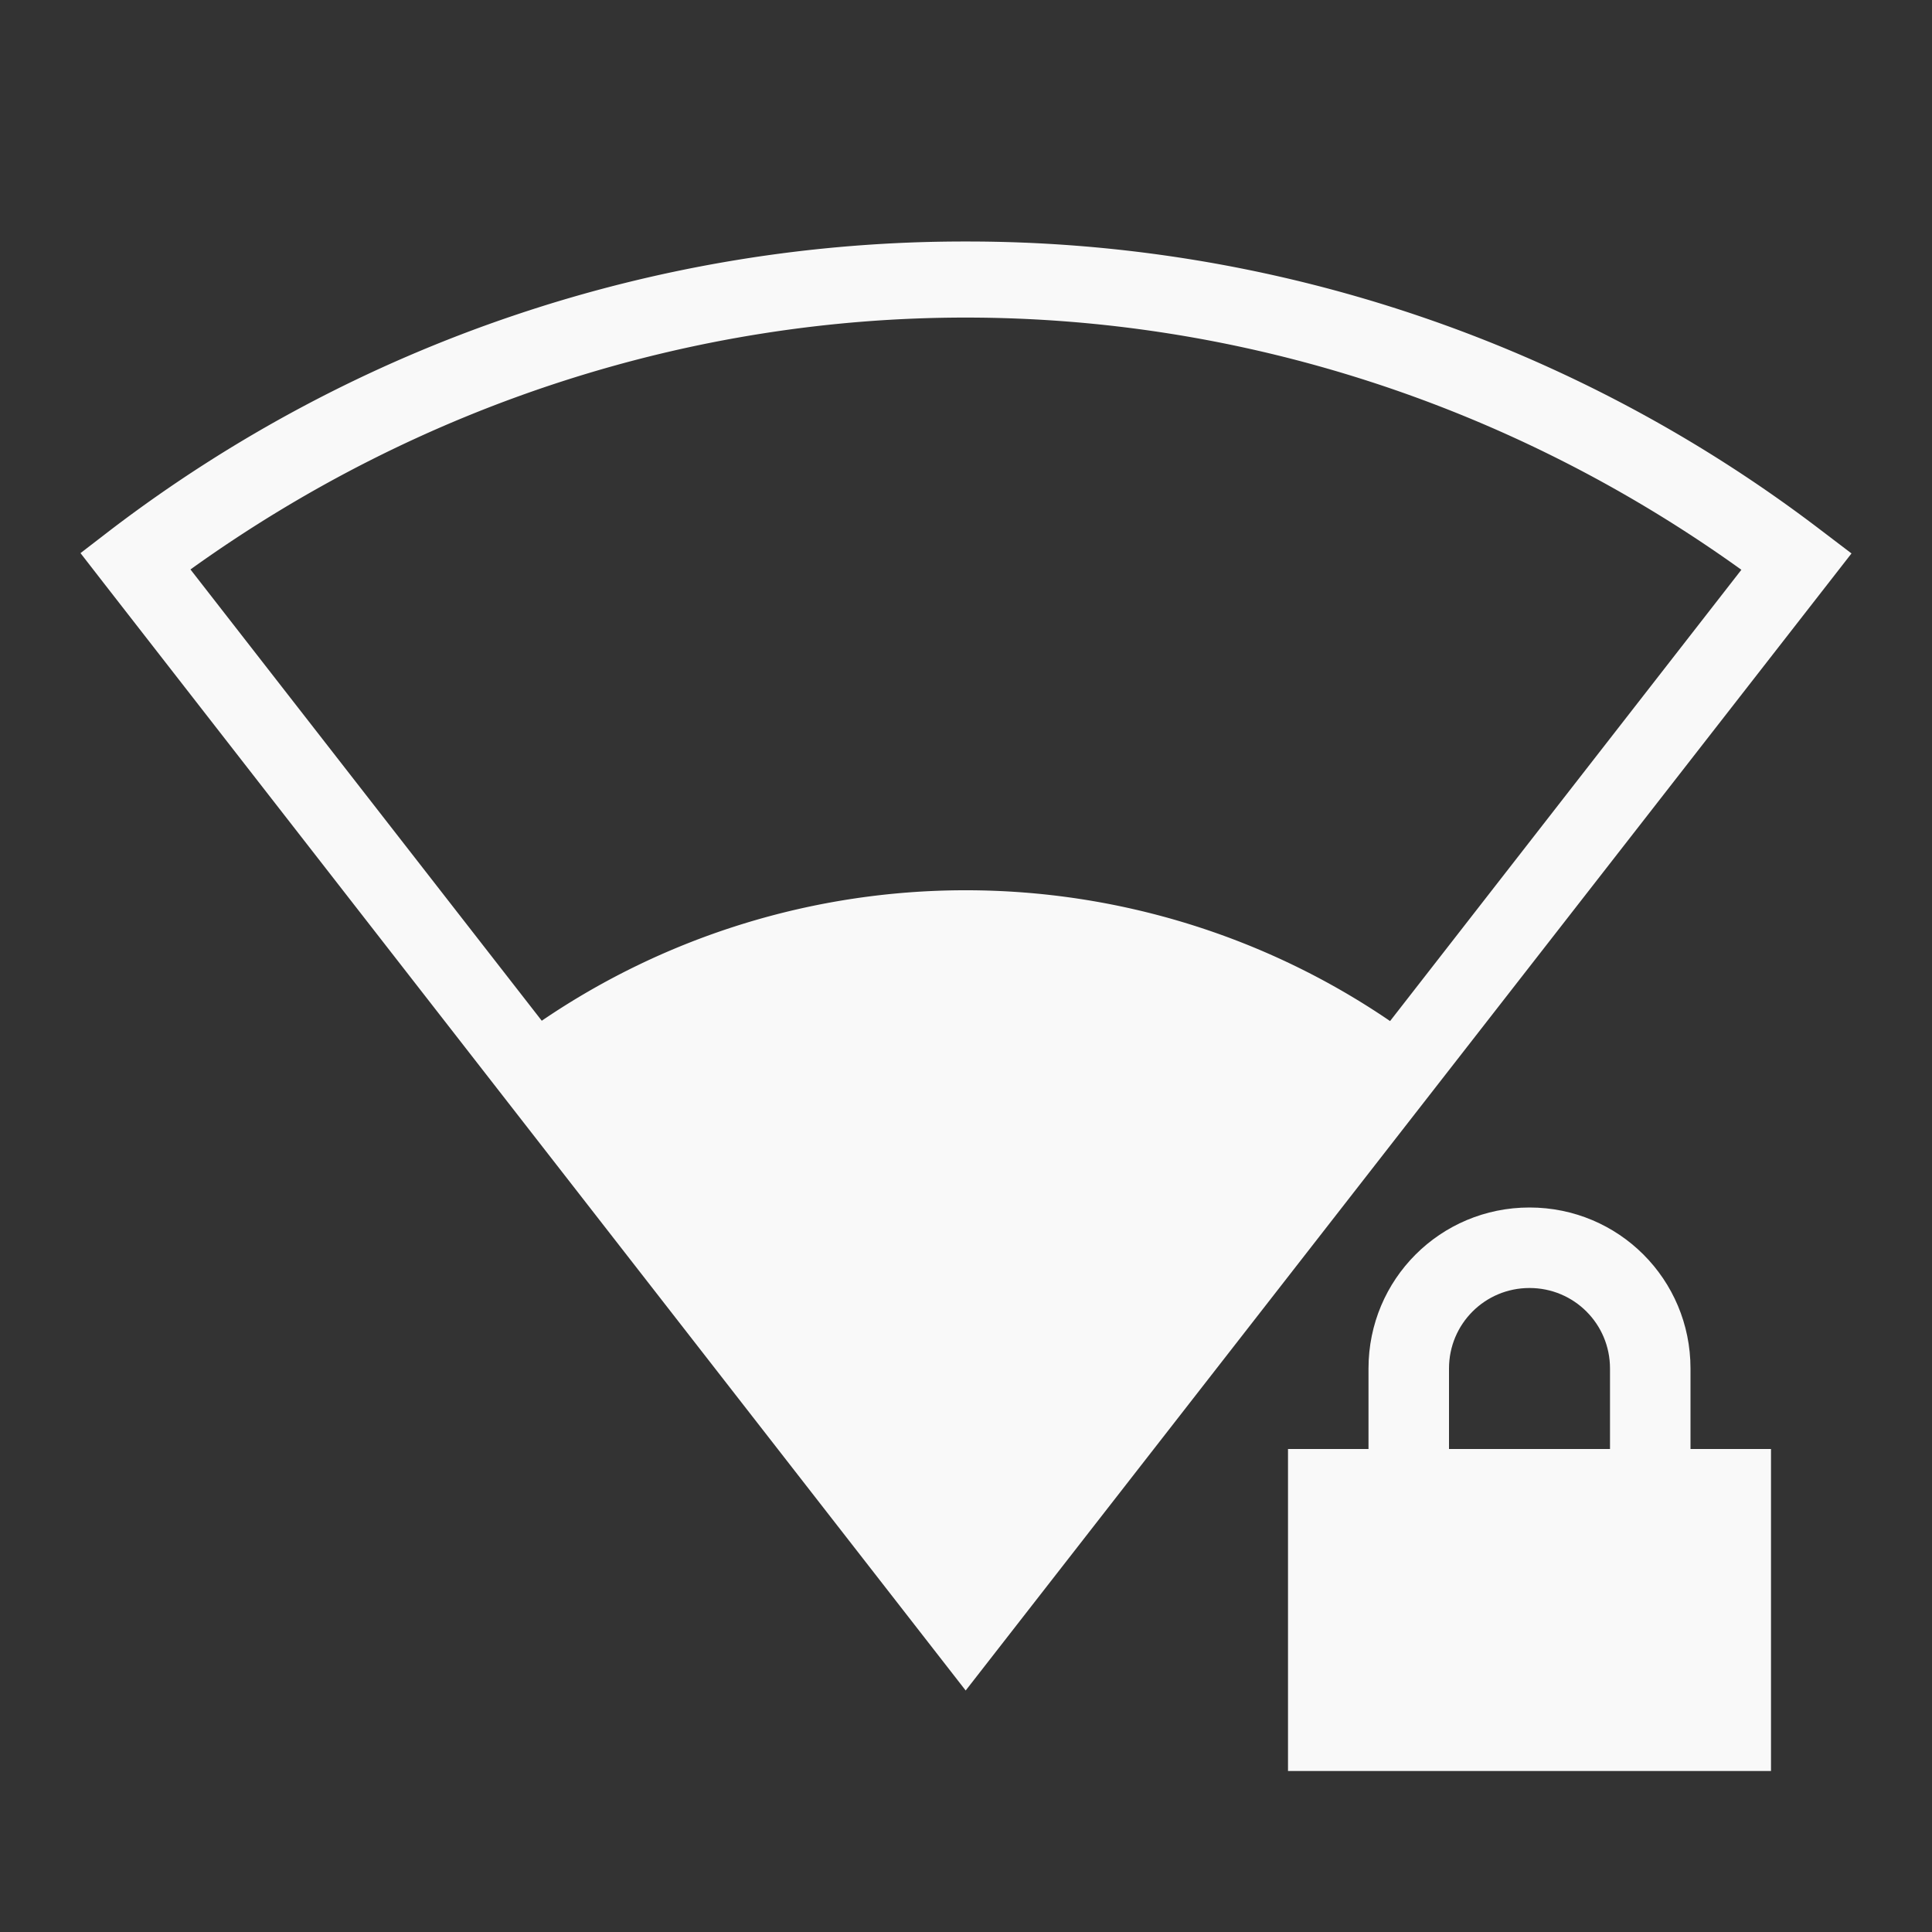
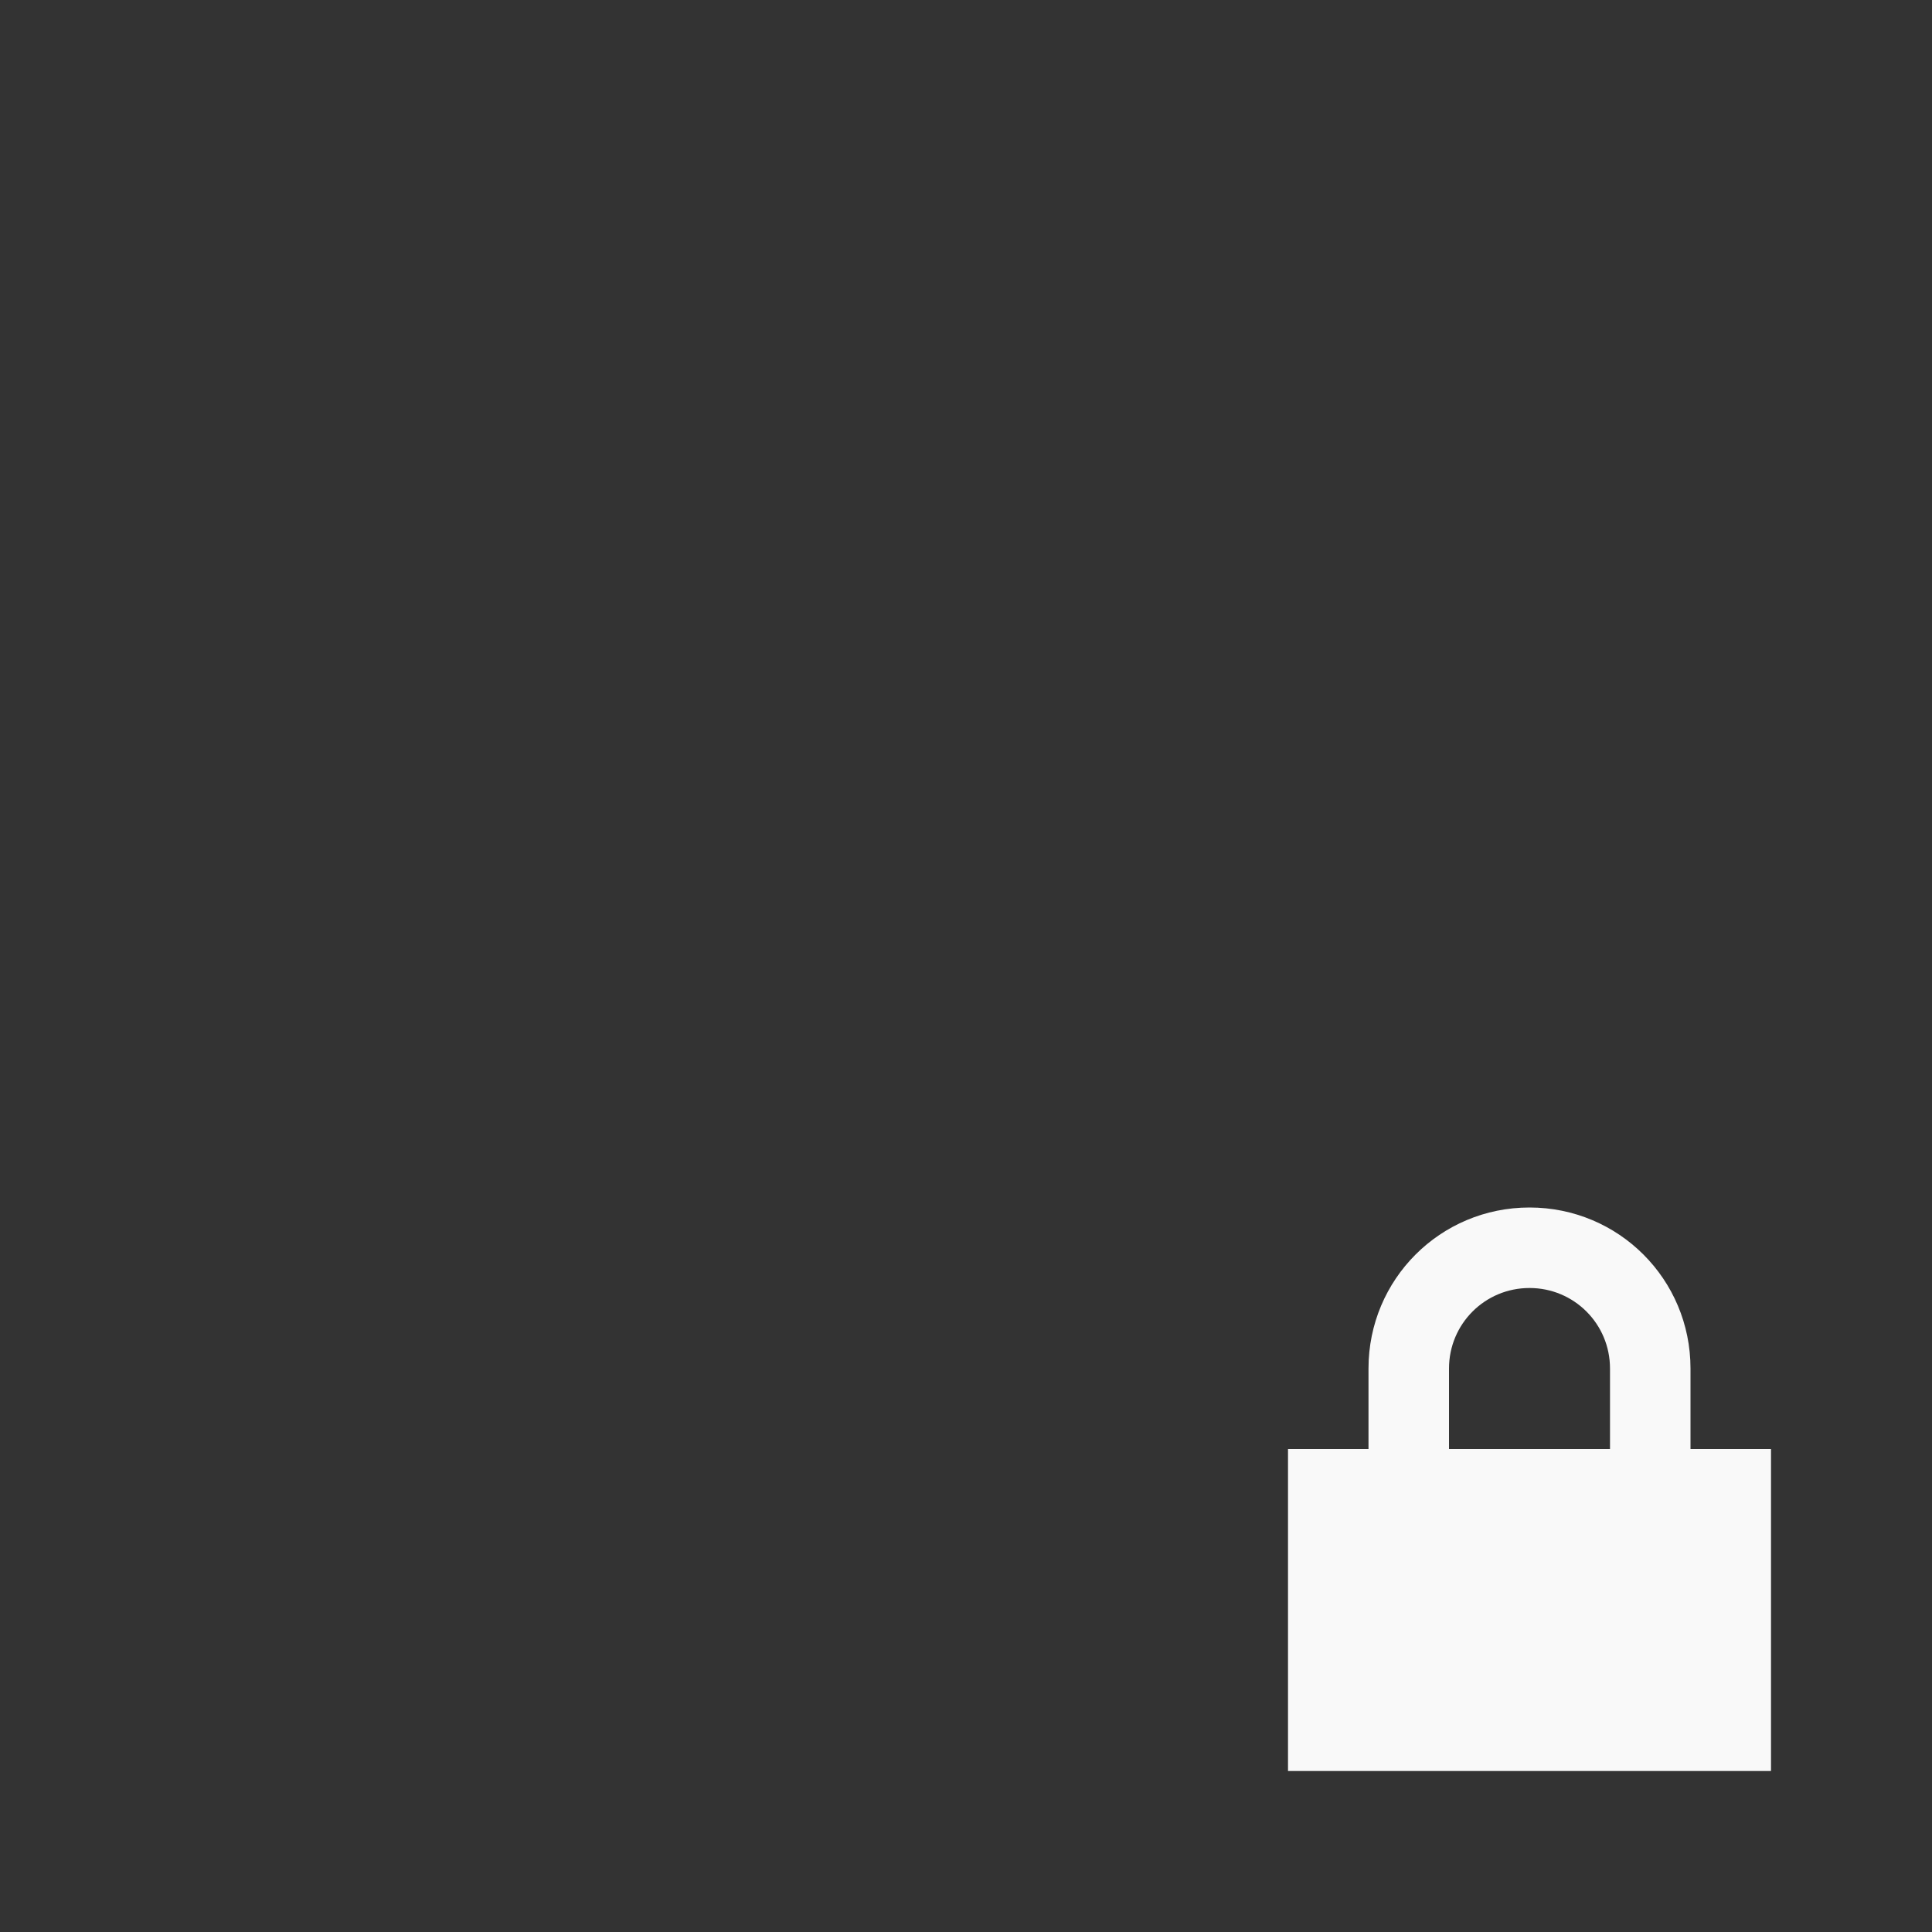
<svg xmlns="http://www.w3.org/2000/svg" version="1.0" viewBox="0 0 24 24">
  <rect x="0" y="0" width="24" height="24" fill="#333333" stroke="none" />
  <path class="ColorScheme-Text" d="M19 15c-1.108 0-2 .892-2 2v1h-1v4h6v-4h-1v-1c0-1.108-.892-2-2-2zm0 1c.554 0 1 .446 1 1v1h-2v-1c0-.554.446-1 1-1z" color="#31363b" fill="#F9F9F9" />
-   <path d="M12.001 3A17.478 17.478 0 0 0 1.378 6.58L1 6.871l.291.375L11.996 21 23 6.875l-.38-.289A17.47 17.47 0 0 0 11.999 3zm0 .945c3.385.001 6.755 1.066 9.631 3.133l-4.364 5.606A9.29 9.2 0 0 0 6.73 12.68L2.366 7.074C5.243 5.008 8.616 3.944 12 3.945z" color="#000" fill="#F9F9F9" style="font-feature-settings:normal;font-variant-alternates:normal;font-variant-caps:normal;font-variant-ligatures:none;font-variant-numeric:normal;font-variant-position:normal;isolation:auto;mix-blend-mode:normal;shape-padding:0;text-decoration-color:#000;text-decoration-line:none;text-decoration-style:solid;text-indent:0;text-transform:none;white-space:normal" />
</svg>